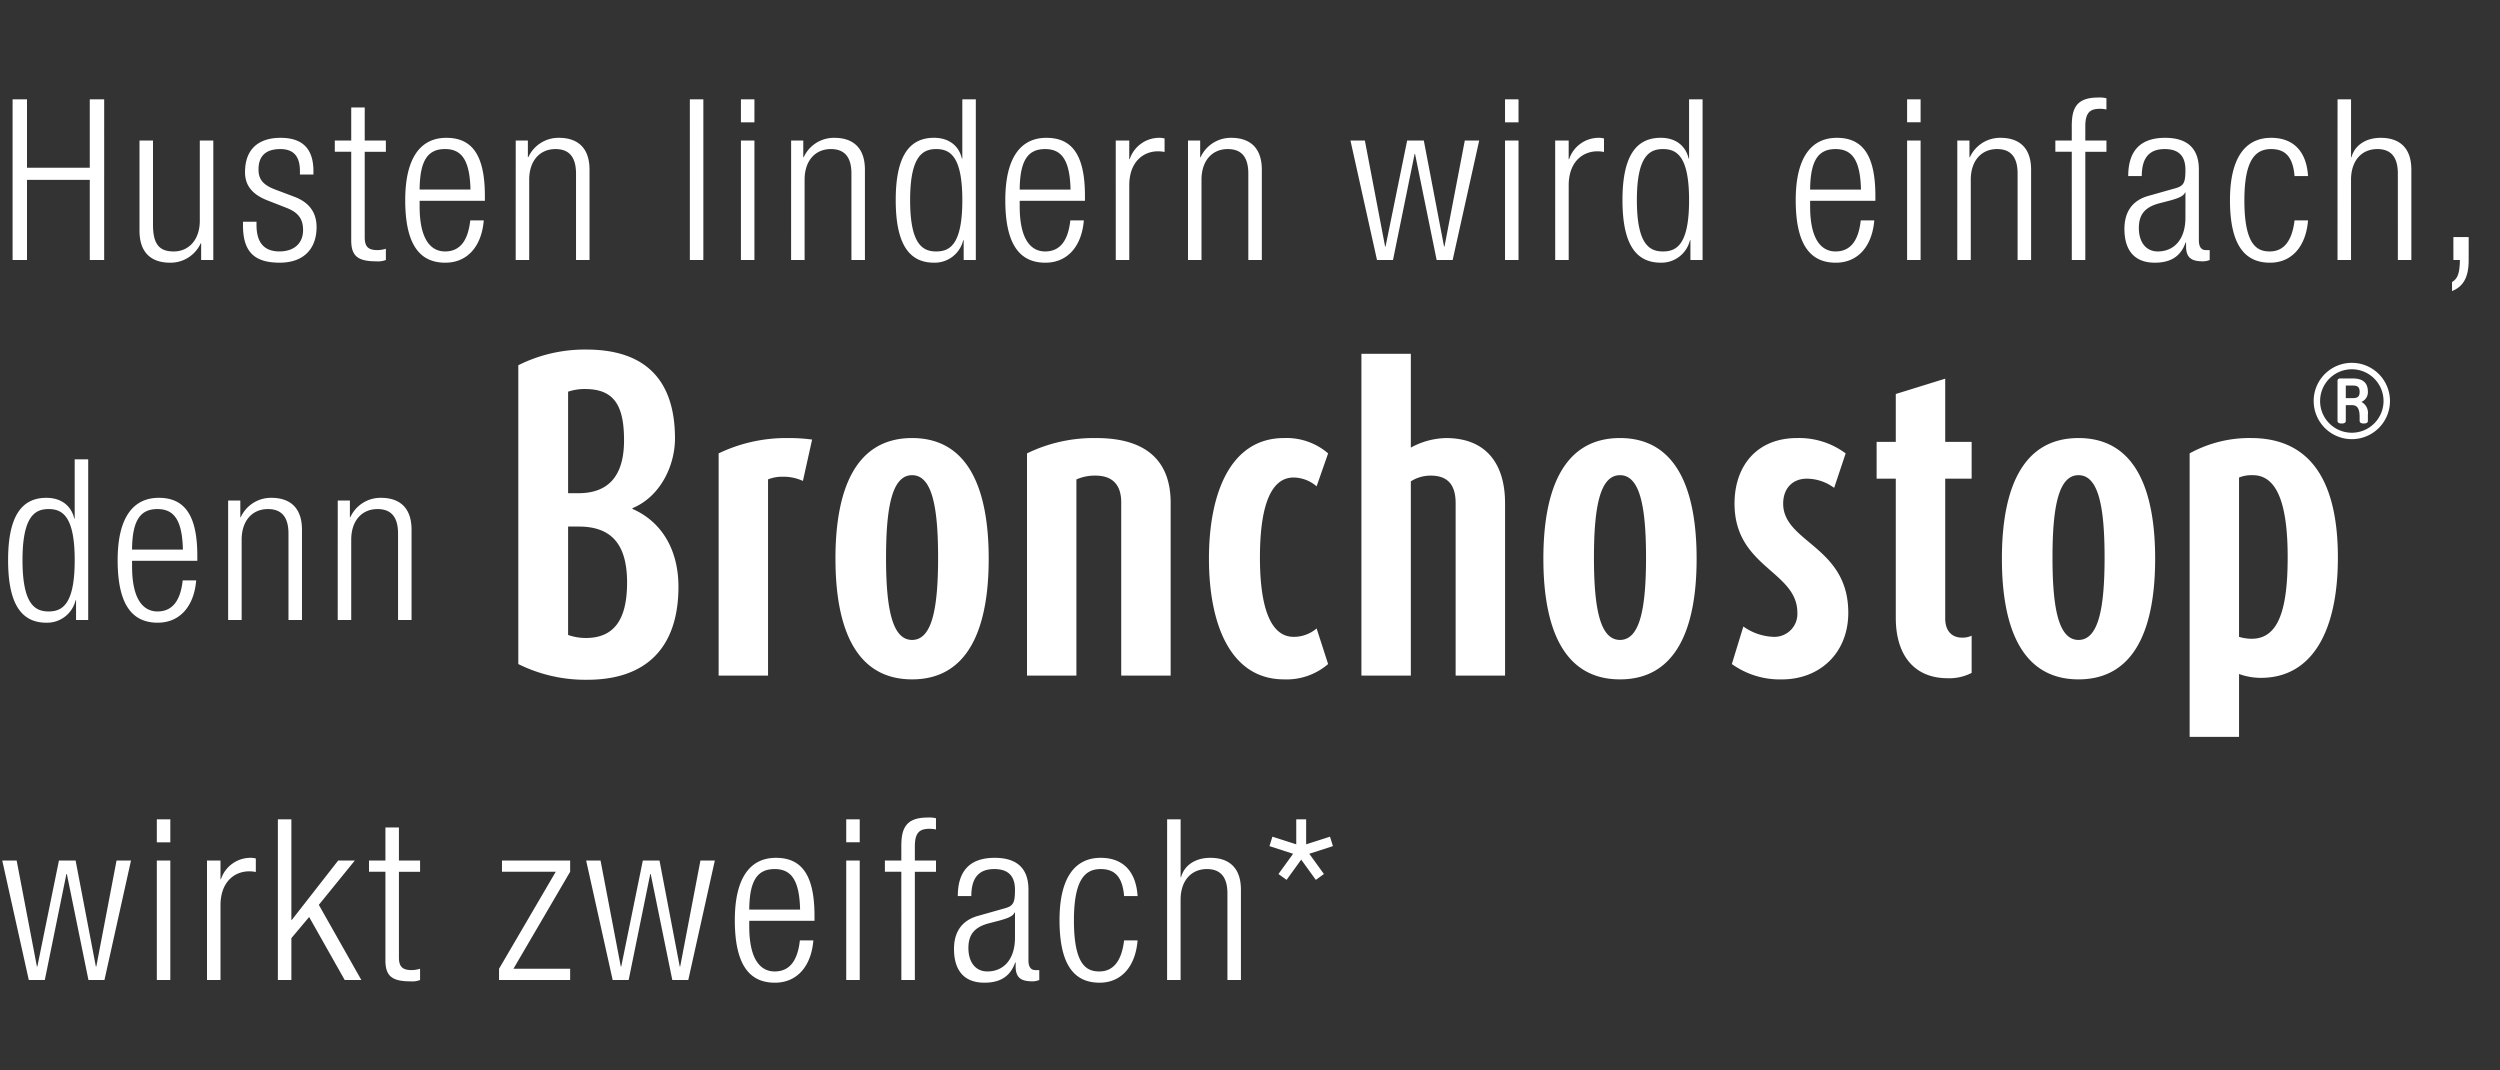
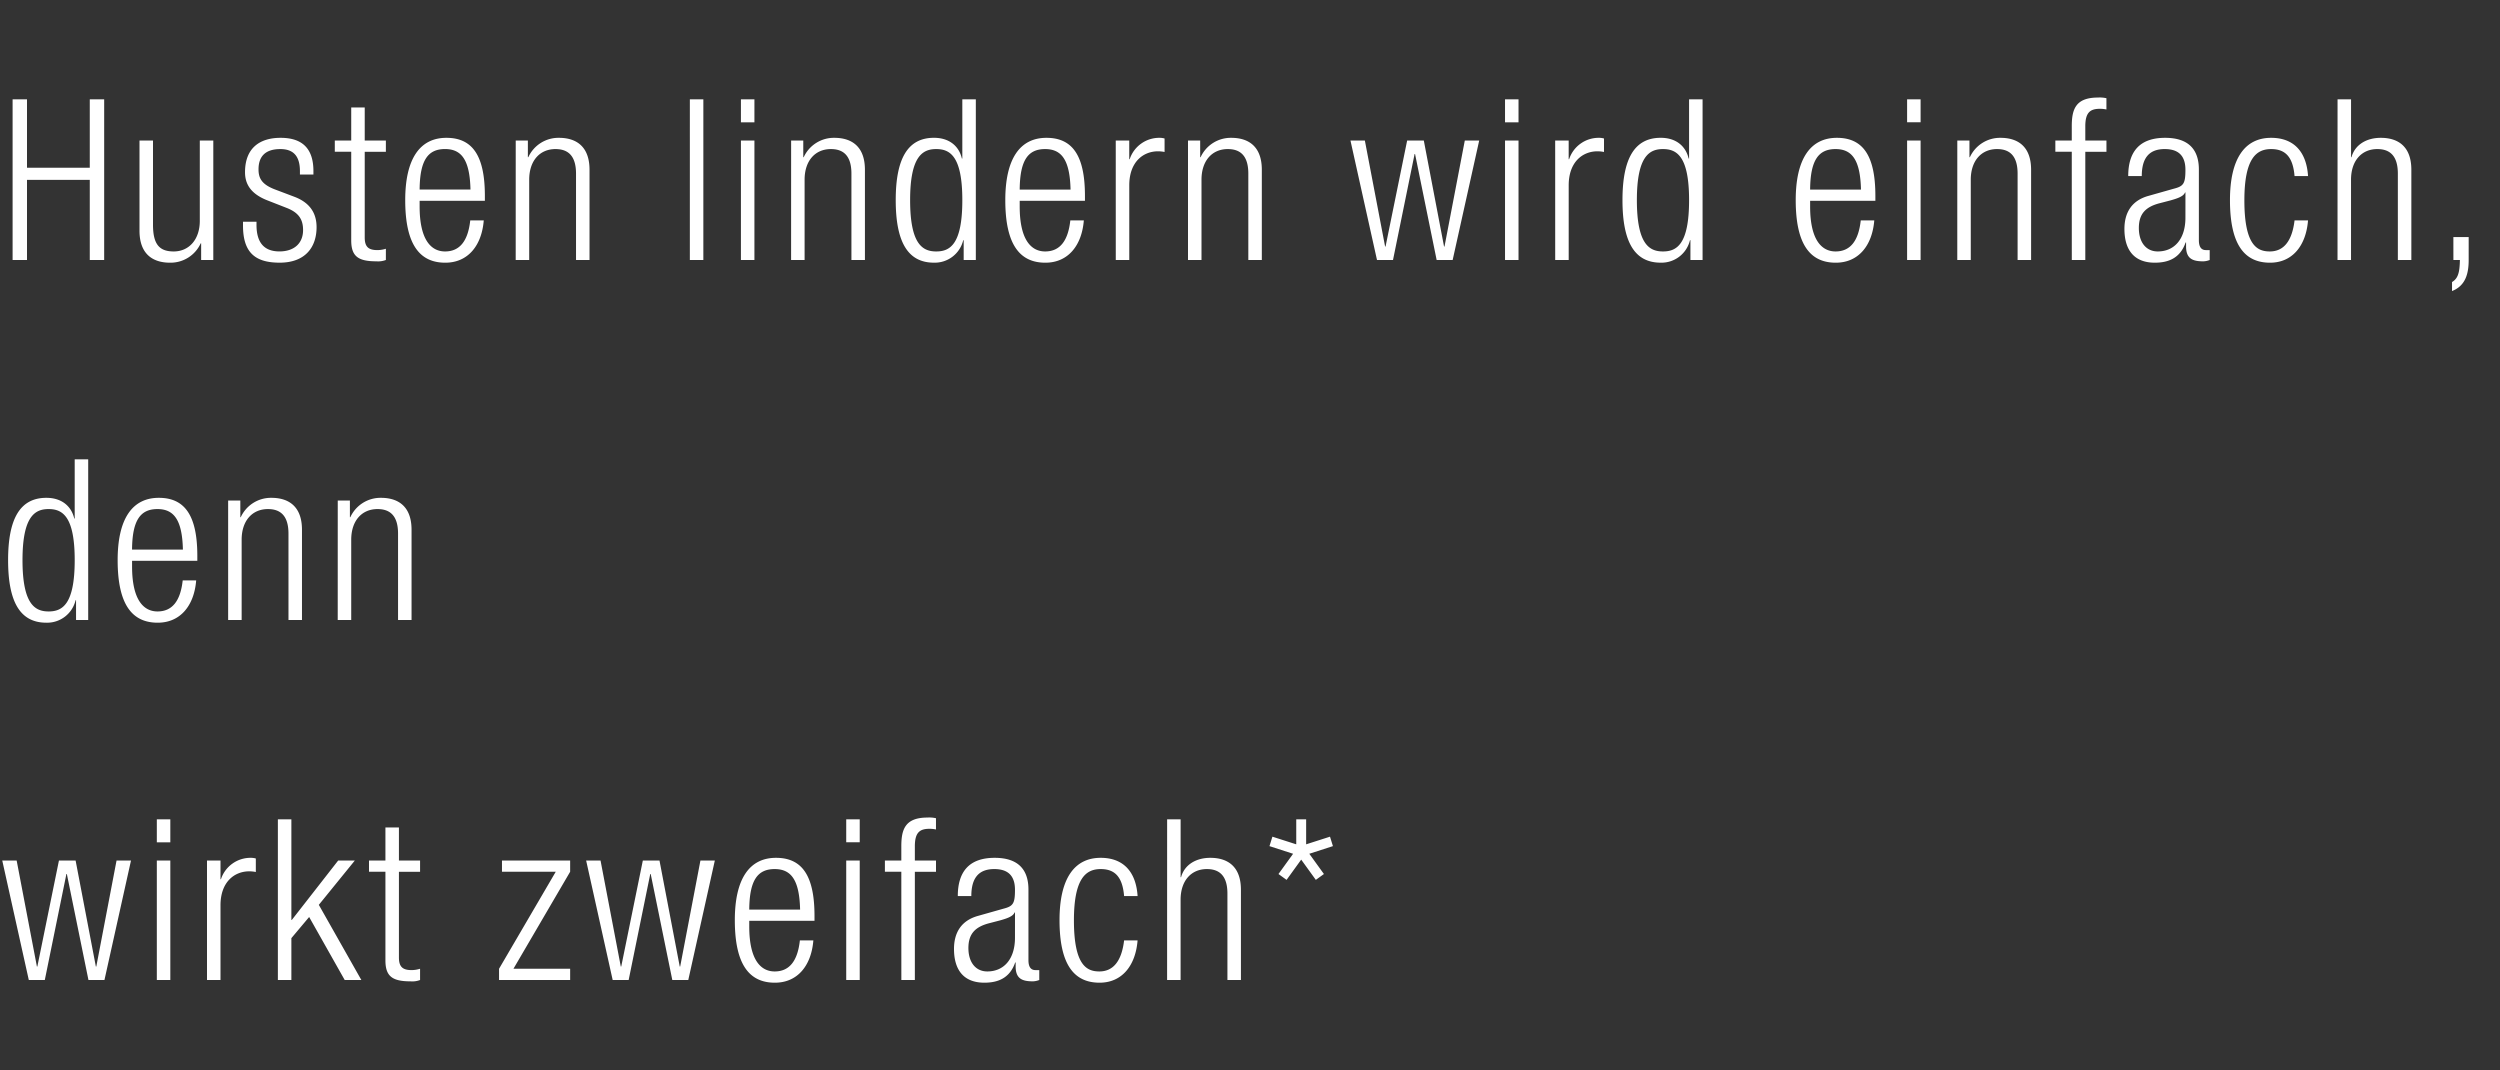
<svg xmlns="http://www.w3.org/2000/svg" width="500" height="214" viewBox="0 0 500 214">
  <rect x="0" y="0" width="500" height="214" fill="#333333" stroke="none" />
  <defs>
    <clipPath id="clip-Bronchostop-sine-hustensaft-claim">
      <rect width="500" height="214" />
    </clipPath>
  </defs>
  <g id="Bronchostop-sine-hustensaft-claim" clip-path="url(#clip-Bronchostop-sine-hustensaft-claim)">
    <path id="Pfad_5444" data-name="Pfad 5444" d="M17.955,42h2.88V9.87h-2.88V23.55H5.4V9.87H2.52V42H5.4V25.98H17.955ZM27.9,36.15c0,4.5,2.475,6.39,6.12,6.39a6.633,6.633,0,0,0,6.12-3.87h.09V42h2.43V18.1h-2.7V34.17c0,3.735-2.16,6.12-5.22,6.12-2.88,0-4.14-1.44-4.14-5.355V18.1H27.9ZM57.375,31.6c2.385.945,3.24,2.3,3.24,4.41,0,2.7-1.845,4.275-4.725,4.275-3.06,0-4.59-1.755-4.59-5.31v-.63H48.6v.765c0,5.4,2.43,7.425,7.335,7.425,5.04,0,7.38-3.015,7.38-7.11,0-2.655-1.215-4.86-4.455-6.075L54.945,27.87c-2.7-1.035-3.24-2.34-3.24-4.005,0-2.385,1.17-4.05,4.365-4.05,2.52,0,3.915,1.305,3.915,4.41V24.9h2.7v-.675c0-4.365-2.07-6.66-6.57-6.66-4.095,0-7.11,1.98-7.11,6.885,0,2.385,1.17,4.365,4.59,5.67Zm12.87,6.48c0,3.195,1.4,4.185,5.04,4.185a4.351,4.351,0,0,0,1.89-.27V39.75a5.823,5.823,0,0,1-1.665.27c-1.755,0-2.565-.585-2.565-2.52V20.355h4.23V18.1h-4.23V11.49h-2.7V18.1H66.96v2.25h3.285Zm13.68-10.17c.045-5.94,1.71-8.1,5.085-8.1,3.285,0,4.95,2.16,5.085,8.1ZM94.05,34.08c-.45,4.14-2.115,6.21-5.04,6.21-2.655,0-5.085-2.115-5.085-9V30.165h13.05v-.99c0-7.965-2.43-11.61-7.695-11.61S81.045,21.7,81.045,30.03c0,9,2.97,12.51,8.01,12.51,4.5,0,7.29-3.375,7.695-8.46ZM103.14,42h2.7V25.935c0-3.735,2.07-6.12,5.265-6.12,2.745,0,4.1,1.62,4.1,4.905V42h2.7V23.955c0-4.5-2.475-6.39-6.12-6.39a6.633,6.633,0,0,0-6.12,3.87h-.09V18.1h-2.43Zm34.83,0h2.7V9.87h-2.7Zm10.215-27.54h2.7V9.87h-2.7Zm0,27.54h2.7V18.1h-2.7Zm10.035,0h2.7V25.935c0-3.735,2.07-6.12,5.265-6.12,2.745,0,4.1,1.62,4.1,4.905V42h2.7V23.955c0-4.5-2.475-6.39-6.12-6.39a6.633,6.633,0,0,0-6.12,3.87h-.09V18.1h-2.43Zm23.805-11.97c0-8.82,2.52-10.215,5.22-10.215,2.745,0,5.22,1.4,5.22,10.215,0,8.865-2.475,10.26-5.22,10.26C184.545,40.29,182.025,38.9,182.025,30.03ZM192.735,42h2.43V9.87h-2.7V21.7h-.09c-.585-2.52-2.565-4.14-5.58-4.14-5.265,0-7.65,4.185-7.65,12.465,0,8.325,2.385,12.51,7.65,12.51a5.853,5.853,0,0,0,5.85-4.5h.09ZM203.94,27.915c.045-5.94,1.71-8.1,5.085-8.1,3.285,0,4.95,2.16,5.085,8.1Zm10.125,6.165c-.45,4.14-2.115,6.21-5.04,6.21-2.655,0-5.085-2.115-5.085-9V30.165h13.05v-.99c0-7.965-2.43-11.61-7.7-11.61S201.06,21.7,201.06,30.03c0,9,2.97,12.51,8.01,12.51,4.5,0,7.29-3.375,7.695-8.46Zm9.09,7.92h2.7V27.06c0-4.635,2.745-6.8,5.76-6.8a6.768,6.768,0,0,1,1.3.135V17.7a3.426,3.426,0,0,0-.945-.135,6.222,6.222,0,0,0-6.03,4.275h-.09V18.1h-2.7ZM237.6,42h2.7V25.935c0-3.735,2.07-6.12,5.265-6.12,2.745,0,4.1,1.62,4.1,4.905V42h2.7V23.955c0-4.5-2.475-6.39-6.12-6.39a6.633,6.633,0,0,0-6.12,3.87h-.09V18.1H237.6Zm37.8,0H278.6l4.32-21.2h.09l4.32,21.2h3.2l5.31-23.9h-2.88L288.9,39.3h-.09L284.76,18.1h-3.33L277.11,39.3h-.09L272.97,18.1h-2.88Zm25.605-27.54h2.7V9.87h-2.7Zm0,27.54h2.7V18.1h-2.7Zm10.035,0h2.7V27.06c0-4.635,2.745-6.8,5.76-6.8a6.768,6.768,0,0,1,1.3.135V17.7a3.426,3.426,0,0,0-.945-.135,6.222,6.222,0,0,0-6.03,4.275h-.09V18.1h-2.7Zm16.335-11.97c0-8.82,2.52-10.215,5.22-10.215,2.745,0,5.22,1.4,5.22,10.215,0,8.865-2.475,10.26-5.22,10.26C329.9,40.29,327.375,38.9,327.375,30.03ZM338.085,42h2.43V9.87h-2.7V21.7h-.09c-.585-2.52-2.565-4.14-5.58-4.14-5.265,0-7.65,4.185-7.65,12.465,0,8.325,2.385,12.51,7.65,12.51a5.853,5.853,0,0,0,5.85-4.5h.09Zm23.94-14.085c.045-5.94,1.71-8.1,5.085-8.1,3.285,0,4.95,2.16,5.085,8.1ZM372.15,34.08c-.45,4.14-2.115,6.21-5.04,6.21-2.655,0-5.085-2.115-5.085-9V30.165h13.05v-.99c0-7.965-2.43-11.61-7.695-11.61s-8.235,4.14-8.235,12.465c0,9,2.97,12.51,8.01,12.51,4.5,0,7.29-3.375,7.7-8.46Zm9.27-19.62h2.7V9.87h-2.7Zm0,27.54h2.7V18.1h-2.7Zm10.035,0h2.7V25.935c0-3.735,2.07-6.12,5.265-6.12,2.745,0,4.1,1.62,4.1,4.905V42h2.7V23.955c0-4.5-2.475-6.39-6.12-6.39a6.633,6.633,0,0,0-6.12,3.87h-.09V18.1h-2.43Zm22.905,0h2.7V20.355h4.23V18.1h-4.23V15.27c0-2.745.945-3.51,2.925-3.51a6.109,6.109,0,0,1,1.3.135V9.645a5.913,5.913,0,0,0-1.71-.135c-4.545,0-5.22,2.475-5.22,5.76V18.1h-3.285v2.25h3.285Zm22.725-8.46c0,4.32-2.25,6.75-5.535,6.75-2.34,0-3.78-1.845-3.78-4.68,0-2.88,1.395-4.23,4.1-4.95l2.25-.585c1.08-.315,2.565-.72,2.88-1.575h.09Zm-8.73-8.325c0-3.465,1.35-5.4,4.59-5.4,2.475,0,4.14,1.08,4.14,4.14,0,2.745-.36,3.285-2.3,3.78l-5.085,1.44c-3.42.945-4.815,3.42-4.815,6.615,0,4.14,1.89,6.75,6.075,6.75,2.7,0,5.085-.9,6.165-4.05h.09v.81c0,2.475,1.35,2.97,3.465,2.97a3.967,3.967,0,0,0,1.26-.27V40.02h-.765c-.945,0-1.4-.675-1.4-1.98V23.91c0-3.78-1.845-6.345-6.75-6.345-5.085,0-7.38,2.745-7.38,7.65ZM458.91,34.08c-.5,4.185-2.205,6.21-4.95,6.21-2.52,0-5.085-1.215-5.085-10.215,0-8.46,2.43-10.26,5.355-10.26,2.88,0,4.365,1.62,4.68,5.4h2.7c-.315-4.9-2.88-7.65-7.38-7.65-5.265,0-8.235,4.14-8.235,12.465,0,9,2.97,12.51,8.01,12.51,4.455,0,7.2-3.375,7.6-8.46ZM467.505,42h2.7V25.935c0-3.735,2.07-6.12,5.265-6.12,2.745,0,4.1,1.62,4.1,4.905V42h2.7V23.955c0-4.5-2.475-6.39-6.12-6.39-2.88,0-5.175,1.4-5.85,3.87h-.09V9.87h-2.7Zm23.175,0h1.3c-.045,2.475-.36,3.69-1.575,4.41v1.8c2.745-1.08,3.33-3.555,3.33-6.21V37.41h-3.06ZM4.5,102.03c0-8.82,2.52-10.215,5.22-10.215,2.745,0,5.22,1.395,5.22,10.215,0,8.865-2.475,10.26-5.22,10.26C7.02,112.29,4.5,110.895,4.5,102.03ZM15.21,114h2.43V81.87h-2.7V93.705h-.09c-.585-2.52-2.565-4.14-5.58-4.14-5.265,0-7.65,4.185-7.65,12.465,0,8.325,2.385,12.51,7.65,12.51a5.853,5.853,0,0,0,5.85-4.5h.09Zm11.2-14.085c.045-5.94,1.71-8.1,5.085-8.1,3.285,0,4.95,2.16,5.085,8.1ZM36.54,106.08c-.45,4.14-2.115,6.21-5.04,6.21-2.655,0-5.085-2.115-5.085-9v-1.125h13.05v-.99c0-7.965-2.43-11.61-7.7-11.61s-8.235,4.14-8.235,12.465c0,9,2.97,12.51,8.01,12.51,4.5,0,7.29-3.375,7.695-8.46ZM45.63,114h2.7V97.935c0-3.735,2.07-6.12,5.265-6.12,2.745,0,4.1,1.62,4.1,4.9V114h2.7V95.955c0-4.5-2.475-6.39-6.12-6.39a6.633,6.633,0,0,0-6.12,3.87h-.09V90.1H45.63Zm21.915,0h2.7V97.935c0-3.735,2.07-6.12,5.265-6.12,2.745,0,4.1,1.62,4.1,4.9V114h2.7V95.955c0-4.5-2.475-6.39-6.12-6.39a6.633,6.633,0,0,0-6.12,3.87h-.09V90.1h-2.43ZM5.76,186h3.2l4.32-21.2h.09l4.32,21.2h3.2l5.31-23.9H23.31l-4.05,21.2h-.09l-4.05-21.2H11.79L7.47,183.3H7.38L3.33,162.1H.45Zm25.605-27.54h2.7v-4.59h-2.7Zm0,27.54h2.7V162.1h-2.7ZM41.4,186h2.7V171.06c0-4.635,2.745-6.795,5.76-6.795a6.768,6.768,0,0,1,1.305.135v-2.7a3.426,3.426,0,0,0-.945-.135,6.222,6.222,0,0,0-6.03,4.275H44.1V162.1H41.4Zm14.175,0h2.7v-8.37l3.555-4.23L68.94,186h3.33l-8.505-15.03,7.2-8.865h-3.33l-9.27,11.88h-.09V153.87h-2.7Zm21.51-3.915c0,3.195,1.4,4.185,5.04,4.185a4.35,4.35,0,0,0,1.89-.27v-2.25a5.824,5.824,0,0,1-1.665.27c-1.755,0-2.565-.585-2.565-2.52V164.355h4.23V162.1h-4.23V155.49h-2.7V162.1H73.8v2.25h3.285ZM99.81,186h14.22v-2.25H102.69l11.34-19.4V162.1H100.395v2.25H111.15l-11.34,19.4Zm22.725,0h3.195l4.32-21.2h.09l4.32,21.2h3.195l5.31-23.9h-2.88l-4.05,21.2h-.09l-4.05-21.2h-3.33l-4.32,21.2h-.09l-4.05-21.2h-2.88Zm27.315-14.085c.045-5.94,1.71-8.1,5.085-8.1,3.285,0,4.95,2.16,5.085,8.1Zm10.125,6.165c-.45,4.14-2.115,6.21-5.04,6.21-2.655,0-5.085-2.115-5.085-9v-1.125H162.9v-.99c0-7.965-2.43-11.61-7.7-11.61s-8.235,4.14-8.235,12.465c0,9,2.97,12.51,8.01,12.51,4.5,0,7.29-3.375,7.695-8.46Zm9.27-19.62h2.7v-4.59h-2.7Zm0,27.54h2.7V162.1h-2.7Zm11.025,0h2.7V164.355h4.23V162.1h-4.23V159.27c0-2.745.945-3.51,2.925-3.51a6.108,6.108,0,0,1,1.3.135v-2.25a5.913,5.913,0,0,0-1.71-.135c-4.545,0-5.22,2.475-5.22,5.76V162.1h-3.285v2.25h3.285Zm22.725-8.46c0,4.32-2.25,6.75-5.535,6.75-2.34,0-3.78-1.845-3.78-4.68,0-2.88,1.4-4.23,4.1-4.95l2.25-.585c1.08-.315,2.565-.72,2.88-1.575h.09Zm-8.73-8.325c0-3.465,1.35-5.4,4.59-5.4,2.475,0,4.14,1.08,4.14,4.14,0,2.745-.36,3.285-2.295,3.78l-5.085,1.44c-3.42.945-4.815,3.42-4.815,6.615,0,4.14,1.89,6.75,6.075,6.75,2.7,0,5.085-.9,6.165-4.05h.09v.81c0,2.475,1.35,2.97,3.465,2.97a3.967,3.967,0,0,0,1.26-.27v-1.98h-.765c-.945,0-1.4-.675-1.4-1.98V167.91c0-3.78-1.845-6.345-6.75-6.345-5.085,0-7.38,2.745-7.38,7.65Zm30.555,8.865c-.495,4.185-2.205,6.21-4.95,6.21-2.52,0-5.085-1.215-5.085-10.215,0-8.46,2.43-10.26,5.355-10.26,2.88,0,4.365,1.62,4.68,5.4h2.7c-.315-4.9-2.88-7.65-7.38-7.65-5.265,0-8.235,4.14-8.235,12.465,0,9,2.97,12.51,8.01,12.51,4.455,0,7.2-3.375,7.6-8.46Zm8.6,7.92h2.7V169.935c0-3.735,2.07-6.12,5.265-6.12,2.745,0,4.1,1.62,4.1,4.9V186h2.7V167.955c0-4.5-2.475-6.39-6.12-6.39-2.88,0-5.175,1.395-5.85,3.87h-.09V153.87h-2.7Zm25.83-32.13v4.995l-4.77-1.53-.585,1.89,4.725,1.53-2.925,4.05,1.62,1.17,2.925-4.05,2.925,4.05,1.62-1.17-2.925-4.05,4.725-1.53-.585-1.89-4.77,1.53V153.87Z" transform="translate(0 10)" fill="#fff" />
-     <path id="Vereinigungsmenge_9" data-name="Vereinigungsmenge 9" d="M24463.268-2974.539v-56.7a24.86,24.86,0,0,1,12.256-3.065c12.107,0,17.393,8.885,17.393,23.906,0,14.707-5.135,24.056-15.4,24.056a12.663,12.663,0,0,1-4.367-.772v12.571Zm9.879-51.871v31.868a9,9,0,0,0,2.527.386c5.363,0,7.2-5.821,7.2-16.317,0-9.965-1.838-16.4-6.971-16.4A6.8,6.8,0,0,0,24473.146-3026.409ZM24129-2989.1v-59.761a29.616,29.616,0,0,1,13.637-3.137c11.877,0,17.7,6.2,17.7,17.771,0,5.6-3.064,11.726-8.506,13.946v.151c5.979,2.606,9.2,8.348,9.2,15.557,0,12.257-6.516,18.615-18.234,18.615A30.13,30.13,0,0,1,24129-2989.1Zm9.959-5.822a10.56,10.56,0,0,0,3.527.609c5.514,0,8.27-3.444,8.27-11.1,0-7.818-3.293-11.184-9.65-11.184h-2.146Zm0-48.649v20.3h2.074c6.051,0,9.115-3.517,9.115-10.568,0-6.9-1.92-10.267-7.818-10.267A10.107,10.107,0,0,0,24138.961-3043.571Zm232.75,54.471,2.3-7.51a11.065,11.065,0,0,0,6.135,2.069,4.588,4.588,0,0,0,4.668-4.826c0-8.349-12.566-9.036-12.566-21.831,0-7.588,4.525-13.1,12.486-13.1a15.554,15.554,0,0,1,9.738,3.065l-2.3,6.895a9.292,9.292,0,0,0-5.443-1.839c-2.99,0-4.752,2.069-4.752,4.982,0,7.817,13.023,8.5,13.023,21.831,0,7.969-5.592,13.336-13.33,13.336A16.522,16.522,0,0,1,24371.711-2989.1Zm54.01-21.065c0-13.8,3.982-24.135,15.324-24.135s15.326,10.339,15.326,24.135-3.986,24.129-15.326,24.129S24425.721-2996.375,24425.721-3010.165Zm10.119-.235c0,10.194,1.223,16.474,5.205,16.474s5.213-6.28,5.213-16.474-1.227-16.474-5.213-16.474S24435.84-3020.588,24435.84-3010.4Zm-101.824.235c0-13.8,3.988-24.135,15.322-24.135s15.328,10.339,15.328,24.135-3.988,24.129-15.328,24.129S24334.016-2996.375,24334.016-3010.165Zm10.115-.235c0,10.194,1.227,16.474,5.207,16.474s5.211-6.28,5.211-16.474-1.225-16.474-5.211-16.474S24344.131-3020.588,24344.131-3010.4Zm-77,.235c0-13.107,4.295-24.135,15.021-24.135a12.742,12.742,0,0,1,8.813,3.065l-2.3,6.587a7.223,7.223,0,0,0-4.59-1.762c-4.982,0-6.746,6.744-6.746,16.01s1.842,15.859,6.746,15.859a7,7,0,0,0,4.59-1.683l2.3,7.124a12.716,12.716,0,0,1-8.812,3.064C24271.426-2986.036,24267.131-2997.063,24267.131-3010.165Zm-74.7,0c0-13.8,3.986-24.135,15.33-24.135s15.322,10.339,15.322,24.135-3.988,24.129-15.322,24.129S24192.434-2996.375,24192.434-3010.165Zm10.117-.235c0,10.194,1.227,16.474,5.213,16.474s5.2-6.28,5.2-16.474-1.225-16.474-5.2-16.474S24202.551-3020.588,24202.551-3010.4Zm201.951,12.106v-27.886h-3.832v-7.359h3.832v-9.573l9.885-3.065v12.638h5.285v7.359h-5.285v27.965c0,2.449,1.3,3.831,3.367,3.831a4.282,4.282,0,0,0,1.918-.386v7.437a9.7,9.7,0,0,1-4.754,1.068C24407.873-2986.265,24404.5-2991.247,24404.5-2998.293Zm-88.029,11.5v-34.48c0-3.523-1.451-5.513-4.975-5.513a7.3,7.3,0,0,0-3.986,1.146v38.847h-9.883v-64.363h9.883v18.772a15.132,15.132,0,0,1,7.045-1.913c8.127,0,11.8,5.284,11.8,13.024v34.48Zm-66.883,0v-34.636c0-3.366-1.607-5.357-5.135-5.357a9.011,9.011,0,0,0-3.83.766v39.227h-9.879v-44.439a30.45,30.45,0,0,1,13.867-3.065c10.188,0,14.863,4.748,14.863,12.945v34.558Zm-80.518,0v-44.439a31.1,31.1,0,0,1,13.717-3.065,34.853,34.853,0,0,1,4.977.3l-1.84,8.276a9.217,9.217,0,0,0-3.982-.844,7.486,7.486,0,0,0-2.99.537v39.233Zm319.006-54.912a7.635,7.635,0,0,1,7.625-7.639,7.638,7.638,0,0,1,7.637,7.639,7.632,7.632,0,0,1-7.637,7.627A7.628,7.628,0,0,1,24488.078-3041.708Zm1.285,0a6.343,6.343,0,0,0,6.34,6.341,6.35,6.35,0,0,0,6.35-6.341,6.359,6.359,0,0,0-6.35-6.353A6.352,6.352,0,0,0,24489.363-3041.708Zm7.908,3.987v-.8c0-1.661-.469-2.36-1.516-2.36h-1.252v3.159c0,.291-.225.509-.83.509s-.822-.218-.822-.509v-7.969a.462.462,0,0,1,.521-.526h2.578c1.783,0,2.971.716,2.971,2.639a2.1,2.1,0,0,1-1.293,2.047,2.483,2.483,0,0,1,1.293,2.527v1.281c0,.291-.219.509-.824.509S24497.271-3037.431,24497.271-3037.722Zm-2.768-4.563h1.307c.951,0,1.461-.212,1.461-1.263s-.51-1.258-1.461-1.258h-1.307Z" transform="translate(-24025.34 3121.911)" fill="#fff" />
  </g>
</svg>